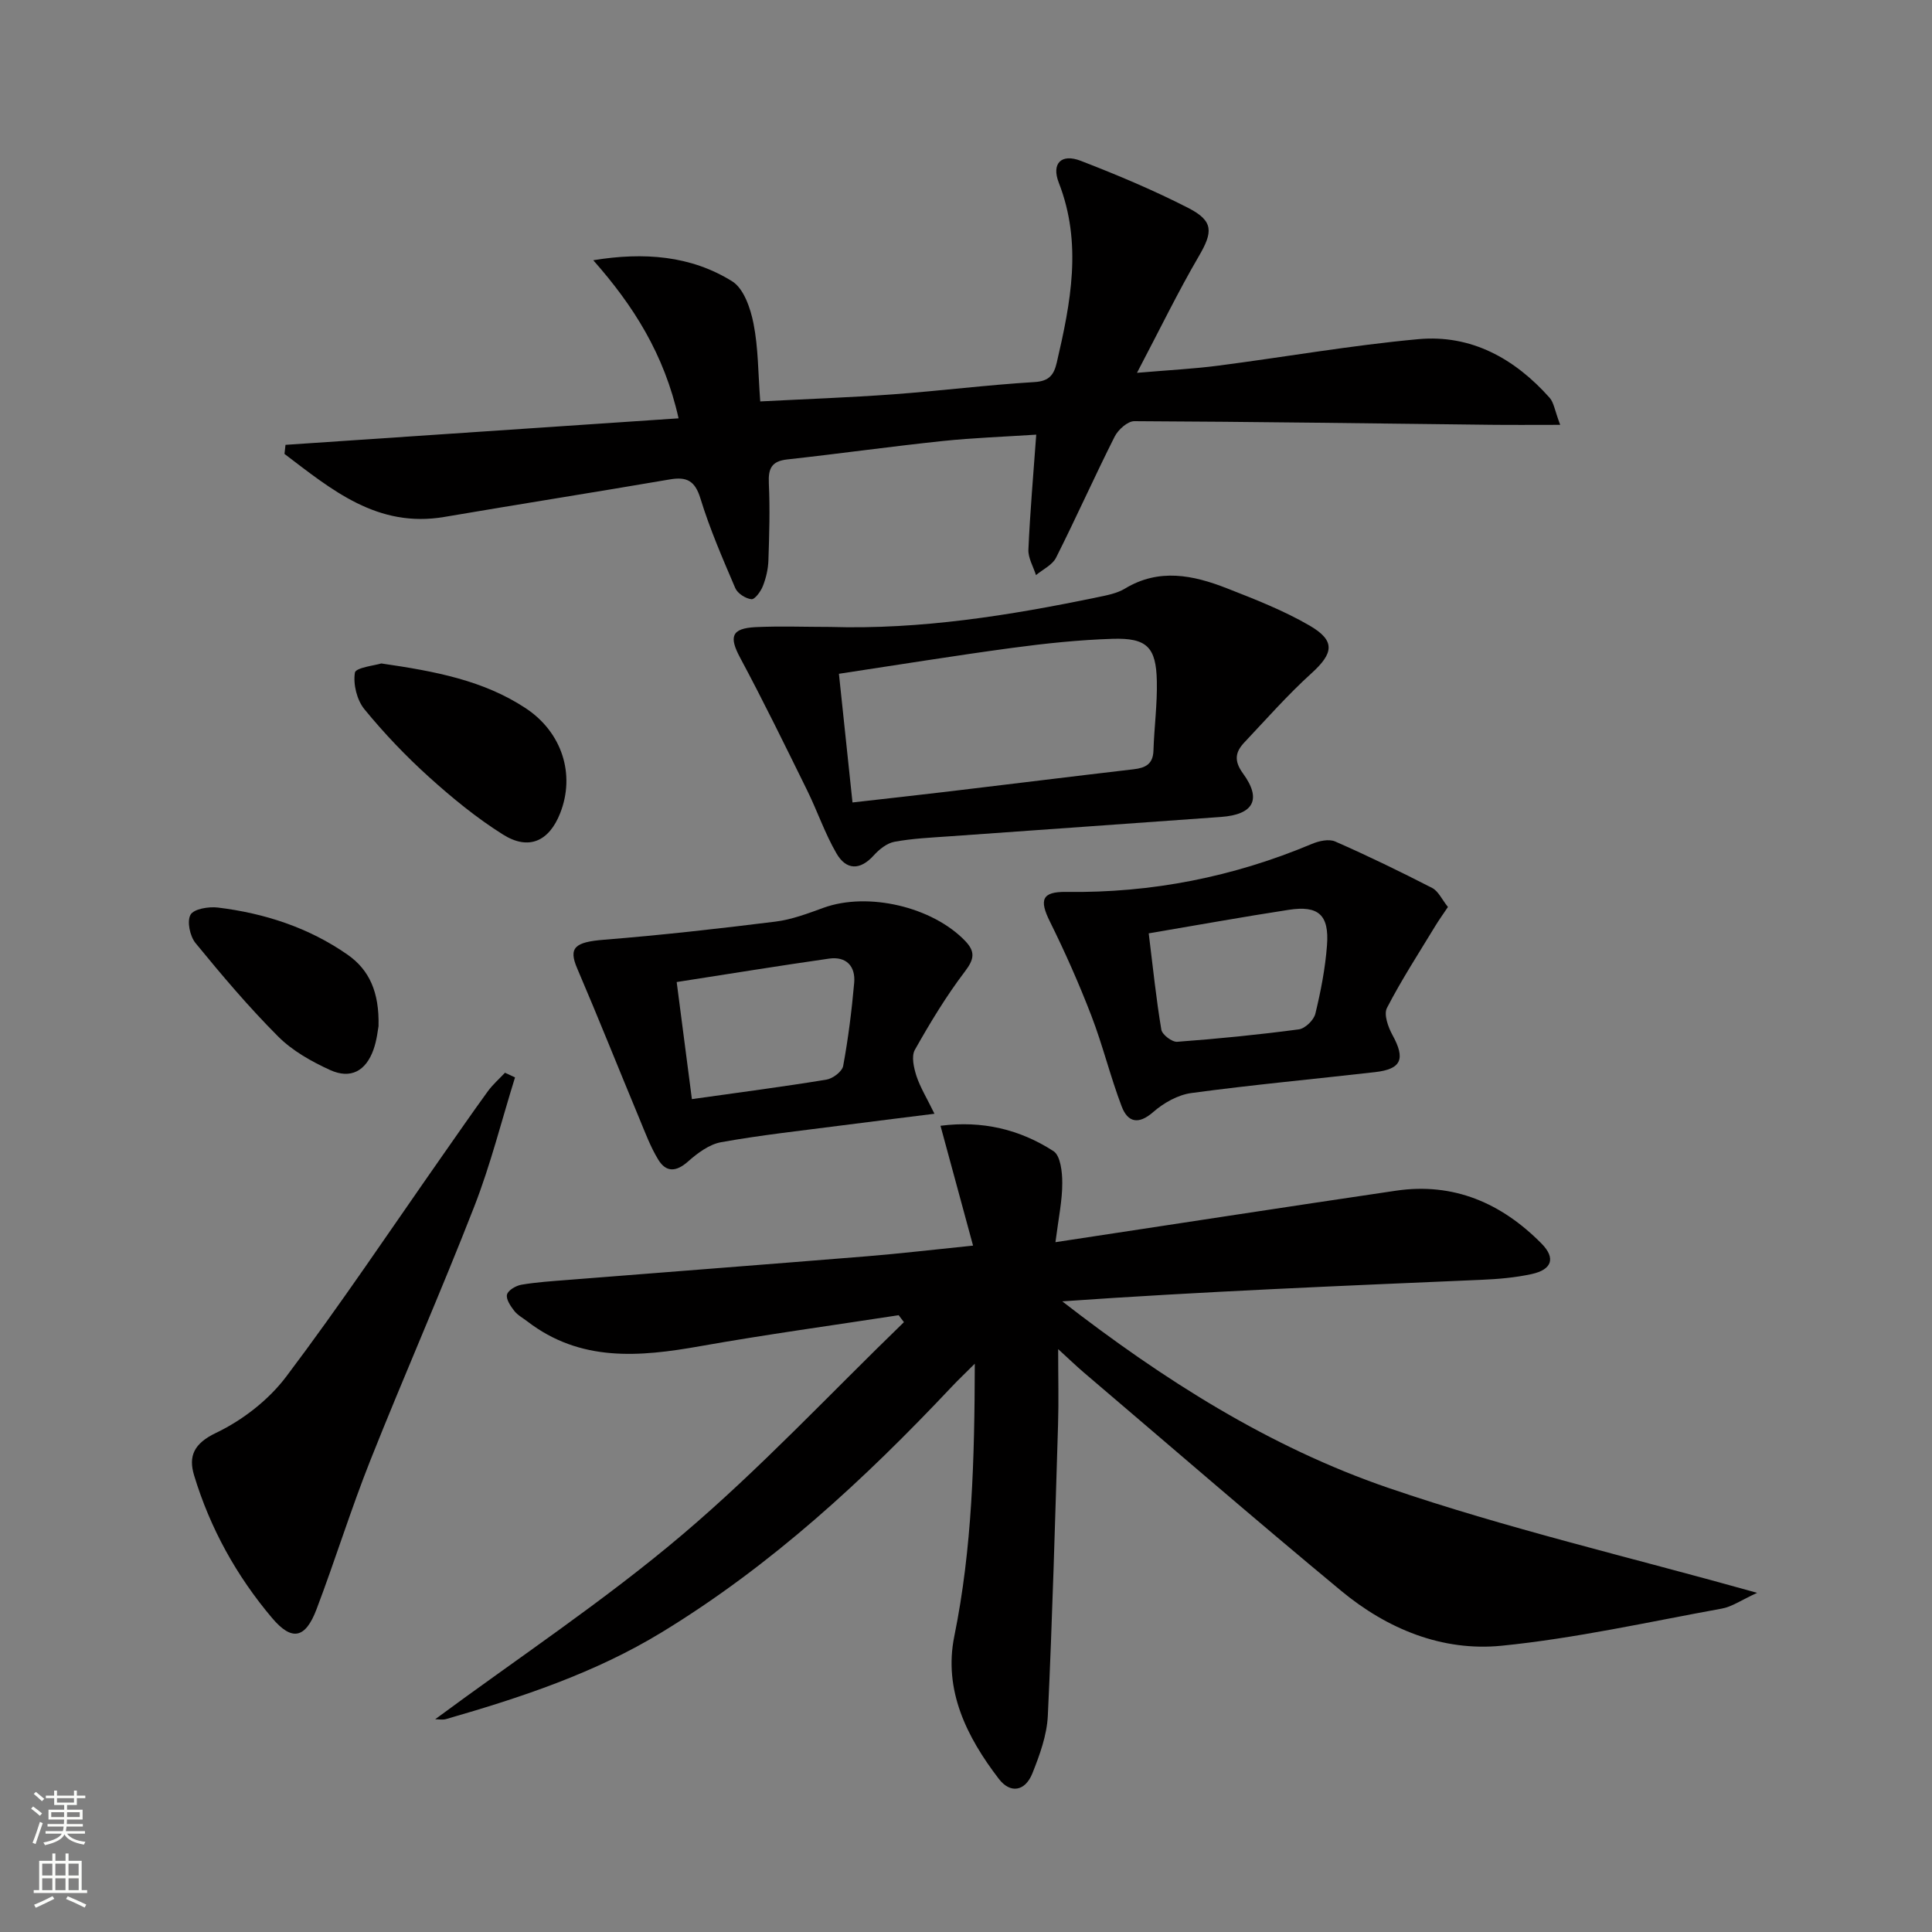
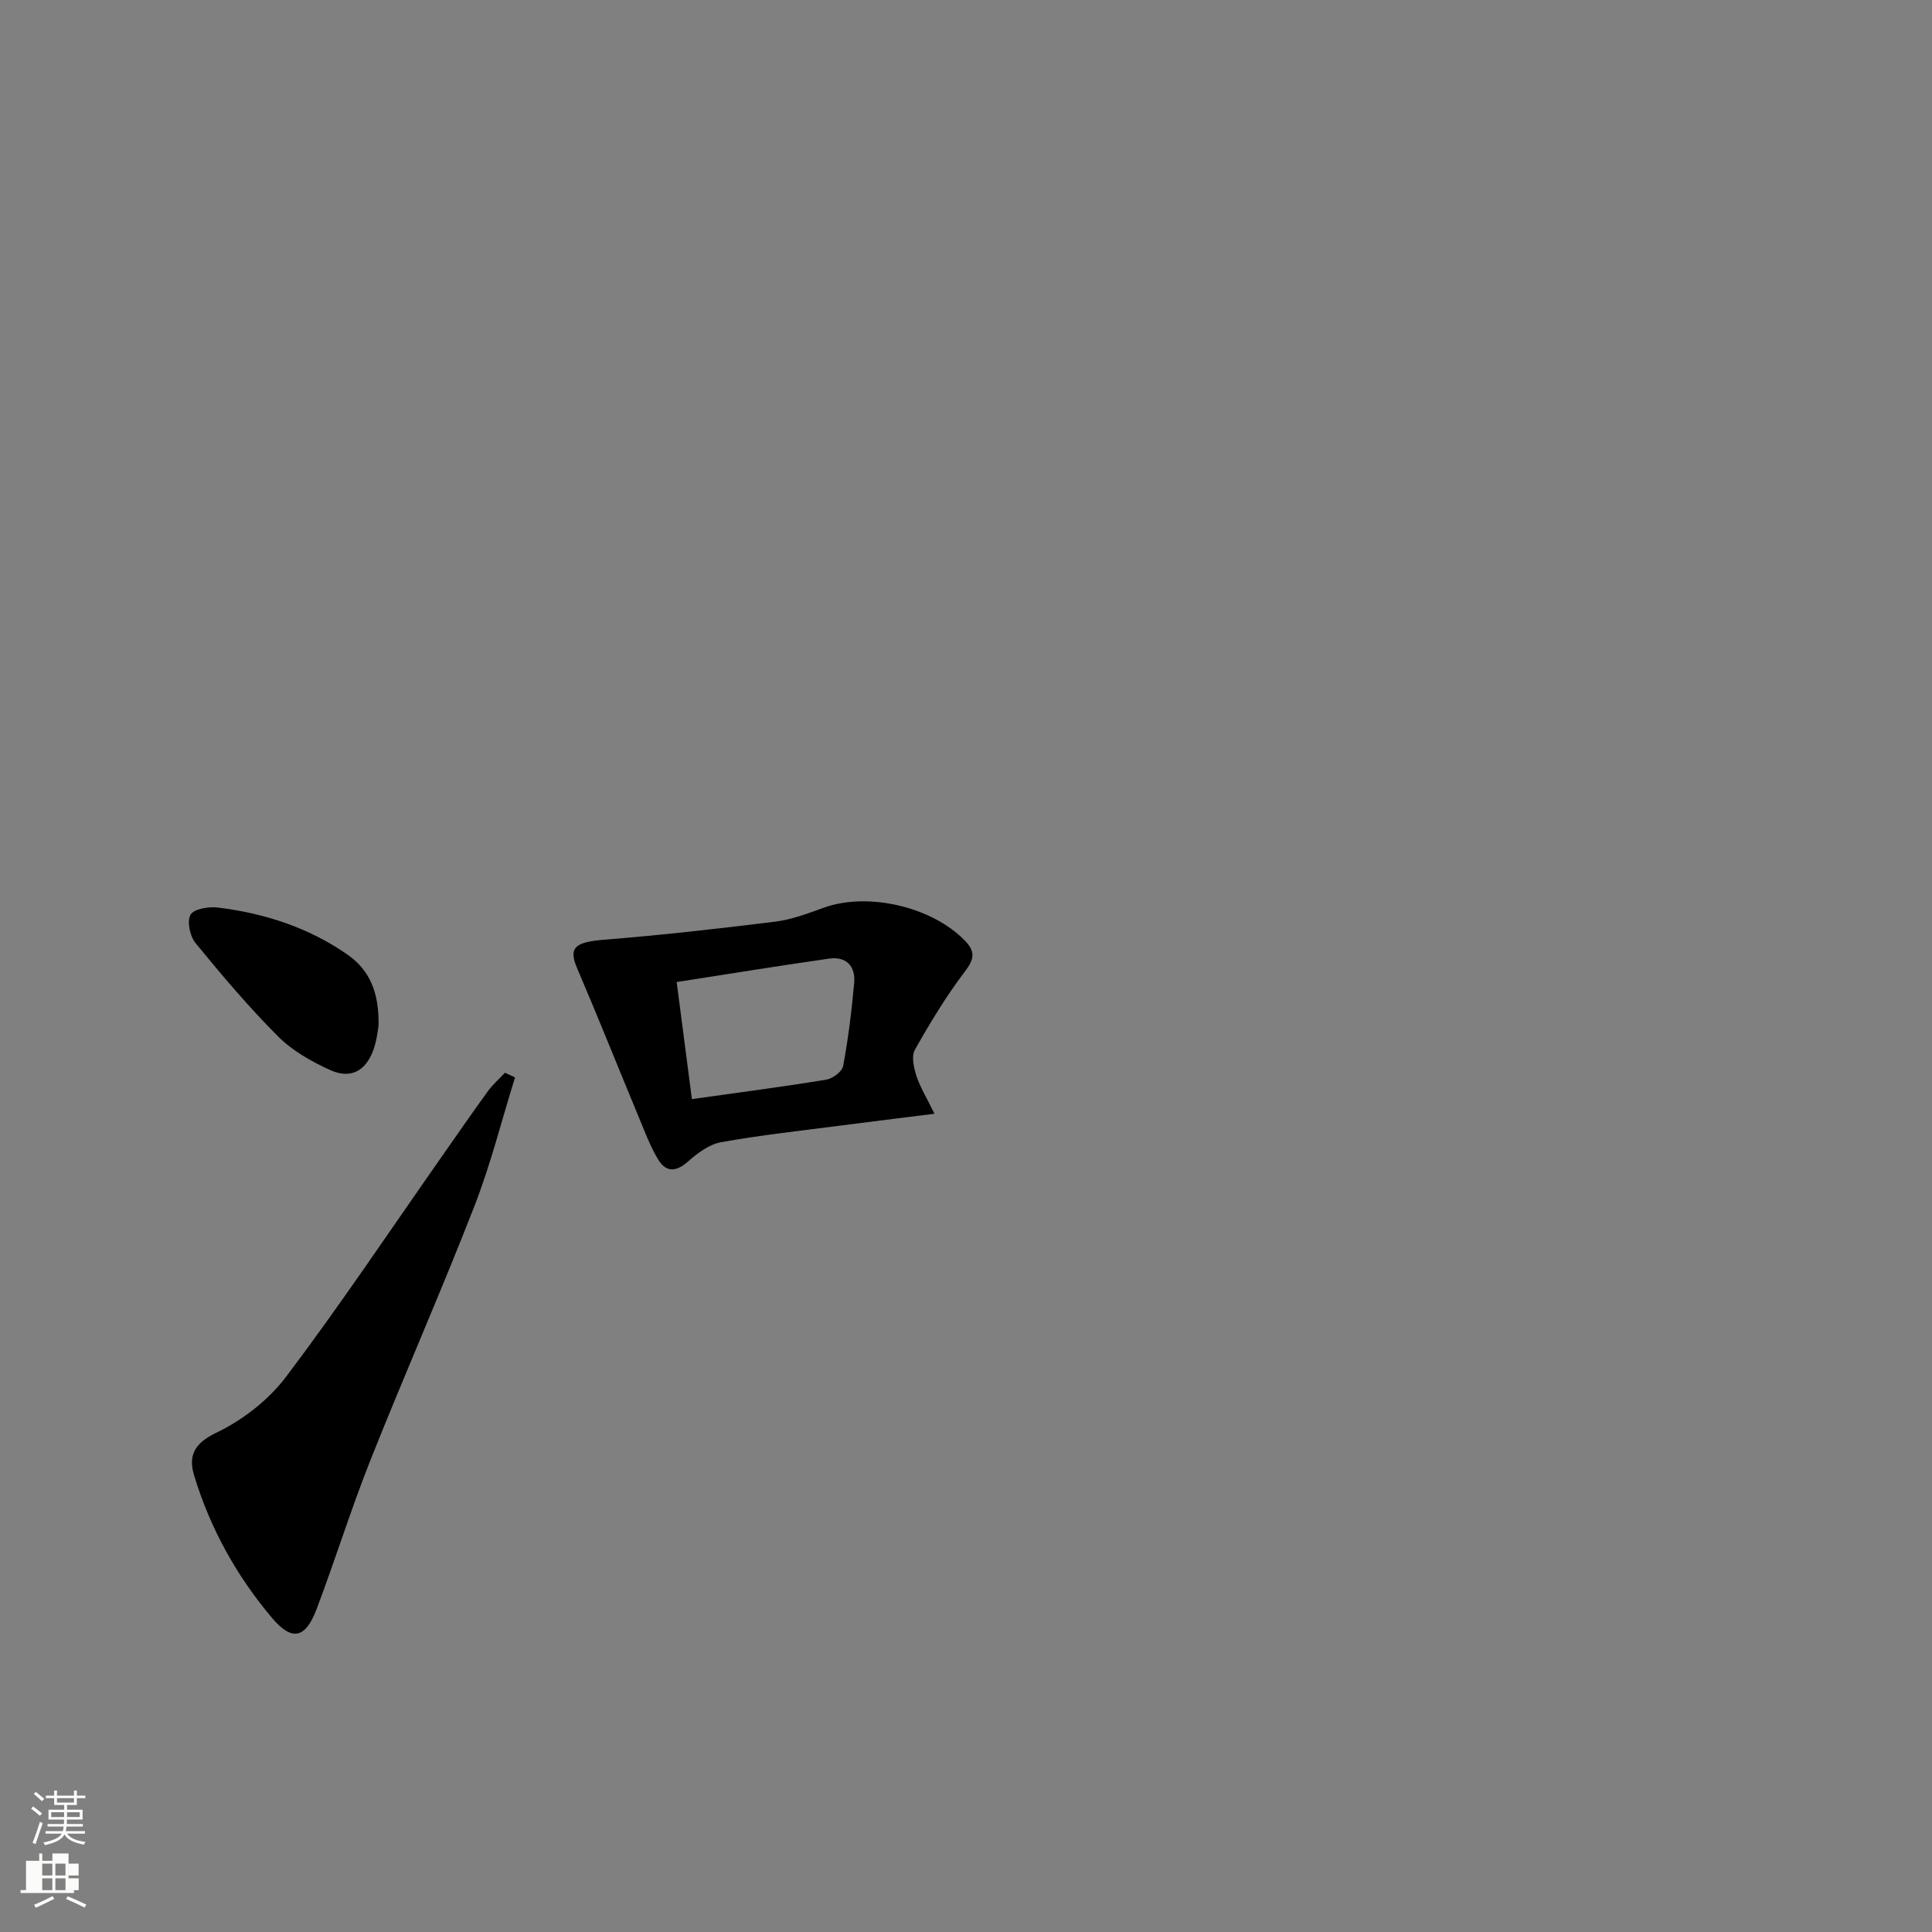
<svg xmlns="http://www.w3.org/2000/svg" enable-background="new 0 0 400 400" viewBox="0 0 400 400">
  <rect x="0" y="0" width="400" height="400" fill="#808080" stroke="none" />
  <g fill="#010000">
-     <path d="m218.52 257.18c24.29-3.68 47.39-7.25 70.5-10.66 11.95-1.76 21.87 2.58 30.14 10.95 2.97 3.01 2.17 5.39-2.05 6.31-3.38.74-6.89 1.04-10.36 1.19-28.87 1.25-57.74 2.42-86.82 4.46 20.82 16.15 42.84 30.17 67.51 38.62 24.47 8.38 49.79 14.28 76.36 21.73-3.34 1.53-5.23 2.89-7.31 3.26-15.17 2.76-30.29 6.16-45.59 7.69-12.28 1.23-23.7-3.47-33.22-11.36-17.94-14.86-35.56-30.12-53.3-45.22-1.51-1.29-2.94-2.67-5.3-4.83 0 5.83.13 10.7-.02 15.57-.62 20.12-1.17 40.24-2.12 60.34-.19 4.03-1.68 8.12-3.2 11.93-1.49 3.71-4.55 4.26-6.94 1.14-6.65-8.66-11.49-18.38-9.22-29.54 3.7-18.21 4.19-36.55 4.24-56.42-2.15 2.15-3.49 3.41-4.76 4.76-18.09 19.21-37.35 37.01-60.02 50.83-13.91 8.48-29.18 13.52-44.69 17.99-.71.2-1.53.03-2.25.03 17.21-12.72 34.97-24.49 51.11-38.16 16.16-13.69 30.69-29.29 45.94-44.05-.36-.48-.73-.96-1.09-1.44-13.7 2.11-27.44 3.99-41.09 6.41-12.59 2.24-24.82 3.31-35.79-5.13-.92-.71-2.02-1.29-2.71-2.18-.76-.98-1.74-2.41-1.5-3.37.22-.9 1.84-1.84 2.97-2.04 3.1-.53 6.26-.73 9.41-.98 20.71-1.64 41.42-3.23 62.12-4.91 6.91-.56 13.79-1.38 21.99-2.21-2.37-8.72-4.5-16.55-6.74-24.81 8.65-1.12 16.43.75 23.39 5.25 1.46.94 1.83 4.35 1.82 6.61.01 3.58-.76 7.17-1.41 12.24z" />
-     <path d="m122.83 53.88c10.49-1.72 20.21-.97 28.77 4.37 2.4 1.5 3.79 5.6 4.41 8.76.99 4.99.94 10.19 1.39 16.1 9.47-.49 18.52-.81 27.55-1.47 9.77-.72 19.5-1.95 29.27-2.54 3.05-.19 3.99-1.55 4.57-4.02 2.88-12.38 5.32-24.7.42-37.25-1.56-4.01.53-6.08 4.53-4.54 7.56 2.92 15.08 6.08 22.29 9.77 5.28 2.71 5.1 4.99 2.16 10.01-4.32 7.4-8.07 15.14-12.79 24.12 6.77-.58 11.8-.83 16.78-1.48 13.83-1.79 27.6-4.22 41.47-5.49 10.95-1 19.96 4.02 27.18 12.13.88.99 1.06 2.62 2.19 5.61-5.5 0-9.88.04-14.27-.01-24.63-.28-49.26-.64-73.9-.75-1.38-.01-3.35 1.76-4.07 3.19-4.18 8.29-7.96 16.78-12.14 25.08-.76 1.51-2.74 2.42-4.15 3.6-.56-1.77-1.65-3.56-1.57-5.29.34-7.74 1.02-15.46 1.62-23.79-6.57.43-13 .65-19.39 1.32-10.73 1.13-21.42 2.63-32.15 3.81-3.27.36-3.96 1.89-3.82 4.95.25 5.31.09 10.65-.09 15.97-.06 1.79-.49 3.64-1.15 5.31-.44 1.11-1.66 2.79-2.37 2.71-1.21-.13-2.87-1.2-3.34-2.3-2.61-6.1-5.27-12.22-7.21-18.55-1.13-3.7-2.85-4.55-6.35-3.95-15.53 2.66-31.1 5.11-46.64 7.76-13.92 2.38-23.37-5.65-33.13-13.04.07-.63.14-1.25.21-1.88 27-1.82 54-3.64 81.38-5.49-2.97-13.31-9.37-23.35-17.66-32.73z" />
-     <path d="m171.89 129.8c18.73.57 37.09-2.36 55.34-6.15 1.94-.4 4.03-.79 5.68-1.79 7.06-4.27 14.11-2.79 21.05-.08 5.85 2.29 11.77 4.6 17.18 7.74 5.42 3.15 4.96 5.74.34 9.92-4.9 4.44-9.29 9.44-13.84 14.26-1.89 2-2.21 3.81-.28 6.45 3.91 5.36 2.18 8.5-4.57 8.99-18.73 1.37-37.47 2.66-56.2 4.01-3.81.27-7.66.44-11.4 1.13-1.56.29-3.16 1.57-4.28 2.81-2.87 3.19-5.73 3.04-7.72-.39-2.4-4.13-3.95-8.74-6.07-13.05-4.53-9.2-9.03-18.42-13.87-27.45-2.34-4.36-1.85-6.1 3.18-6.36 5.13-.24 10.3-.04 15.46-.04zm4.61 36.34c6.85-.78 13.24-1.48 19.63-2.24 12.85-1.53 25.7-3.13 38.56-4.63 2.43-.28 4.03-1.04 4.12-3.85.15-4.81.81-9.63.7-14.43-.15-7-2.06-8.95-9.15-8.73-6.95.22-13.91.95-20.81 1.88-11.79 1.59-23.54 3.5-35.86 5.36.95 9.06 1.85 17.58 2.81 26.64z" />
    <path d="m106.63 223.07c-2.78 8.92-5.05 18.04-8.44 26.73-6.87 17.63-14.52 34.96-21.51 52.54-4.04 10.16-7.27 20.63-11.15 30.85-2.31 6.08-5.1 6.64-9.19 1.81-7.37-8.71-12.84-18.6-16.15-29.53-1.2-3.97-.09-6.6 4.56-8.82 5.48-2.62 10.86-6.8 14.51-11.64 11.21-14.86 21.56-30.36 32.25-45.62 3.15-4.49 6.26-9.01 9.49-13.45 1.02-1.4 2.36-2.57 3.55-3.84.69.32 1.39.65 2.08.97z" />
-     <path d="m299.78 187.78c-1.01 1.51-1.84 2.66-2.58 3.87-3.42 5.64-7.03 11.19-10.05 17.04-.69 1.34.25 3.97 1.15 5.61 2.7 4.92 1.89 7.04-3.59 7.67-12.68 1.45-25.4 2.62-38.04 4.33-2.78.37-5.73 2.03-7.89 3.92-3.09 2.71-5.3 2.14-6.55-1.15-2.35-6.17-3.91-12.64-6.28-18.79-2.55-6.62-5.44-13.14-8.59-19.5-2.22-4.48-1.66-6.19 3.4-6.12 17.67.25 34.59-3.1 50.86-9.94 1.45-.61 3.51-1.07 4.81-.5 6.79 2.98 13.48 6.23 20.08 9.62 1.29.66 2.03 2.4 3.27 3.94zm-61.95 5.46c.89 7.17 1.54 13.58 2.61 19.93.17 1.04 2.21 2.6 3.29 2.52 8.41-.62 16.81-1.46 25.17-2.57 1.31-.17 3.11-1.92 3.43-3.24 1.13-4.65 2.05-9.4 2.41-14.16.48-6.31-1.77-8.3-7.92-7.35-9.46 1.45-18.87 3.16-28.99 4.87z" />
    <path d="m193.47 230.59c-6.89.87-13.22 1.64-19.54 2.46-8.22 1.07-16.48 1.96-24.63 3.43-2.45.44-4.88 2.25-6.83 3.98-2.45 2.18-4.54 2.32-6.18-.36-1.62-2.65-2.72-5.63-3.92-8.52-4.31-10.36-8.46-20.79-12.88-31.11-1.84-4.29-.45-5.43 5.58-5.91 11.85-.95 23.68-2.28 35.48-3.75 3.4-.42 6.74-1.7 10-2.88 9.16-3.3 22.47-.2 29.27 6.87 2.13 2.22 1.91 3.77-.04 6.33-3.88 5.1-7.22 10.64-10.37 16.23-.76 1.35-.21 3.73.34 5.44.78 2.34 2.11 4.49 3.72 7.79zm-50.22-3.03c9.81-1.38 18.85-2.56 27.84-4.03 1.33-.22 3.27-1.68 3.48-2.84 1.05-5.69 1.77-11.45 2.28-17.21.3-3.44-1.64-5.51-5.19-5.01-10.44 1.49-20.86 3.19-31.56 4.85 1.09 8.36 2.07 15.87 3.15 24.24z" />
-     <path d="m78.94 137.36c11.27 1.63 21.2 3.54 29.87 9.25 7.57 4.99 10.34 13.73 7.16 21.77-2.29 5.8-6.5 7.75-11.82 4.41-5.45-3.42-10.51-7.57-15.3-11.89-4.8-4.33-9.31-9.06-13.4-14.06-1.56-1.9-2.36-5.18-1.97-7.58.18-1.05 4.18-1.49 5.46-1.9z" />
    <path d="m78.37 212.47c-.13.65-.33 2.83-1.04 4.83-1.58 4.45-4.73 6.17-8.98 4.24-3.86-1.76-7.81-3.98-10.77-6.95-6.07-6.08-11.65-12.68-17.1-19.34-1.16-1.42-1.81-4.5-1.03-5.87.69-1.21 3.77-1.71 5.67-1.48 9.65 1.18 18.78 4.14 26.82 9.74 4.53 3.16 6.61 7.77 6.43 14.83z" />
  </g>
  <path d="m6.44 374.46.42-.45c.65.47 1.27.95 1.85 1.44l-.45.49c-.65-.56-1.25-1.06-1.82-1.48m.93 7.33-.63-.26c.55-1.36 1.05-2.8 1.52-4.33.19.1.38.19.59.27-.46 1.29-.95 2.73-1.48 4.32m-.38-10.38.44-.42c.43.34 1.01.82 1.74 1.44l-.49.49c-.53-.51-1.09-1.01-1.69-1.51m2.5.35h1.72v-1.04h.59v1.04h3.52v-1.04h.59v1.04h1.75v.53h-1.75v1.42h-2.03v.97h3.22v2.03h-3.24c0 .35-.01.66-.03.93h3.32v.53h-3.37c-.03.27-.08.58-.15.94h3.96v.53h-3.71c.67.92 1.93 1.48 3.79 1.68-.13.24-.23.44-.29.59-2.13-.38-3.48-1.08-4.04-2.12-.43.97-1.77 1.72-4.03 2.23-.09-.19-.2-.37-.33-.55 2.1-.42 3.37-1.03 3.81-1.83h-3.36v-.53h3.58c.08-.29.13-.61.16-.94h-3.33v-.53h3.39c.02-.27.04-.58.04-.93h-3.23v-2.03h3.25v-.97h-2.07v-1.42h-1.73zm1.12 3.44v1h2.65c.01-.3.02-.44.01-.4v-.25-.35zm1.19-2h3.52v-.91h-3.52zm4.71 2h-2.63v.59c0 .15-.01.28-.01.4h2.64z" fill="#fbfcfa" />
-   <path d="m13.56 383.74h.63v1.52h2.72v6.07h1.13v.6h-11.06v-.6h1.13v-6.07h2.73v-1.52h.63v1.52h2.1v-1.52zm-2.69 8.83.38.56c-1.24.63-2.53 1.25-3.85 1.85-.1-.21-.21-.42-.34-.63 1.36-.55 2.63-1.15 3.81-1.78m-2.13-4.27h2.1v-2.45h-2.1zm0 3.04h2.1v-2.46h-2.1zm2.72-3.04h2.1v-2.45h-2.1zm0 3.04h2.1v-2.46h-2.1zm6.07 3.6c-1.41-.71-2.7-1.3-3.86-1.78l.35-.56c1.45.62 2.75 1.19 3.84 1.72zm-1.25-9.09h-2.1v2.45h2.1zm-2.09 5.49h2.1v-2.46h-2.1z" fill="#fbfcfa" />
+   <path d="m13.56 383.74h.63v1.52v6.07h1.13v.6h-11.06v-.6h1.13v-6.07h2.73v-1.52h.63v1.52h2.1v-1.52zm-2.69 8.83.38.56c-1.24.63-2.53 1.25-3.85 1.85-.1-.21-.21-.42-.34-.63 1.36-.55 2.63-1.15 3.81-1.78m-2.13-4.27h2.1v-2.45h-2.1zm0 3.04h2.1v-2.46h-2.1zm2.72-3.04h2.1v-2.45h-2.1zm0 3.04h2.1v-2.46h-2.1zm6.07 3.6c-1.41-.71-2.7-1.3-3.86-1.78l.35-.56c1.45.62 2.75 1.19 3.84 1.72zm-1.25-9.09h-2.1v2.45h2.1zm-2.09 5.49h2.1v-2.46h-2.1z" fill="#fbfcfa" />
</svg>